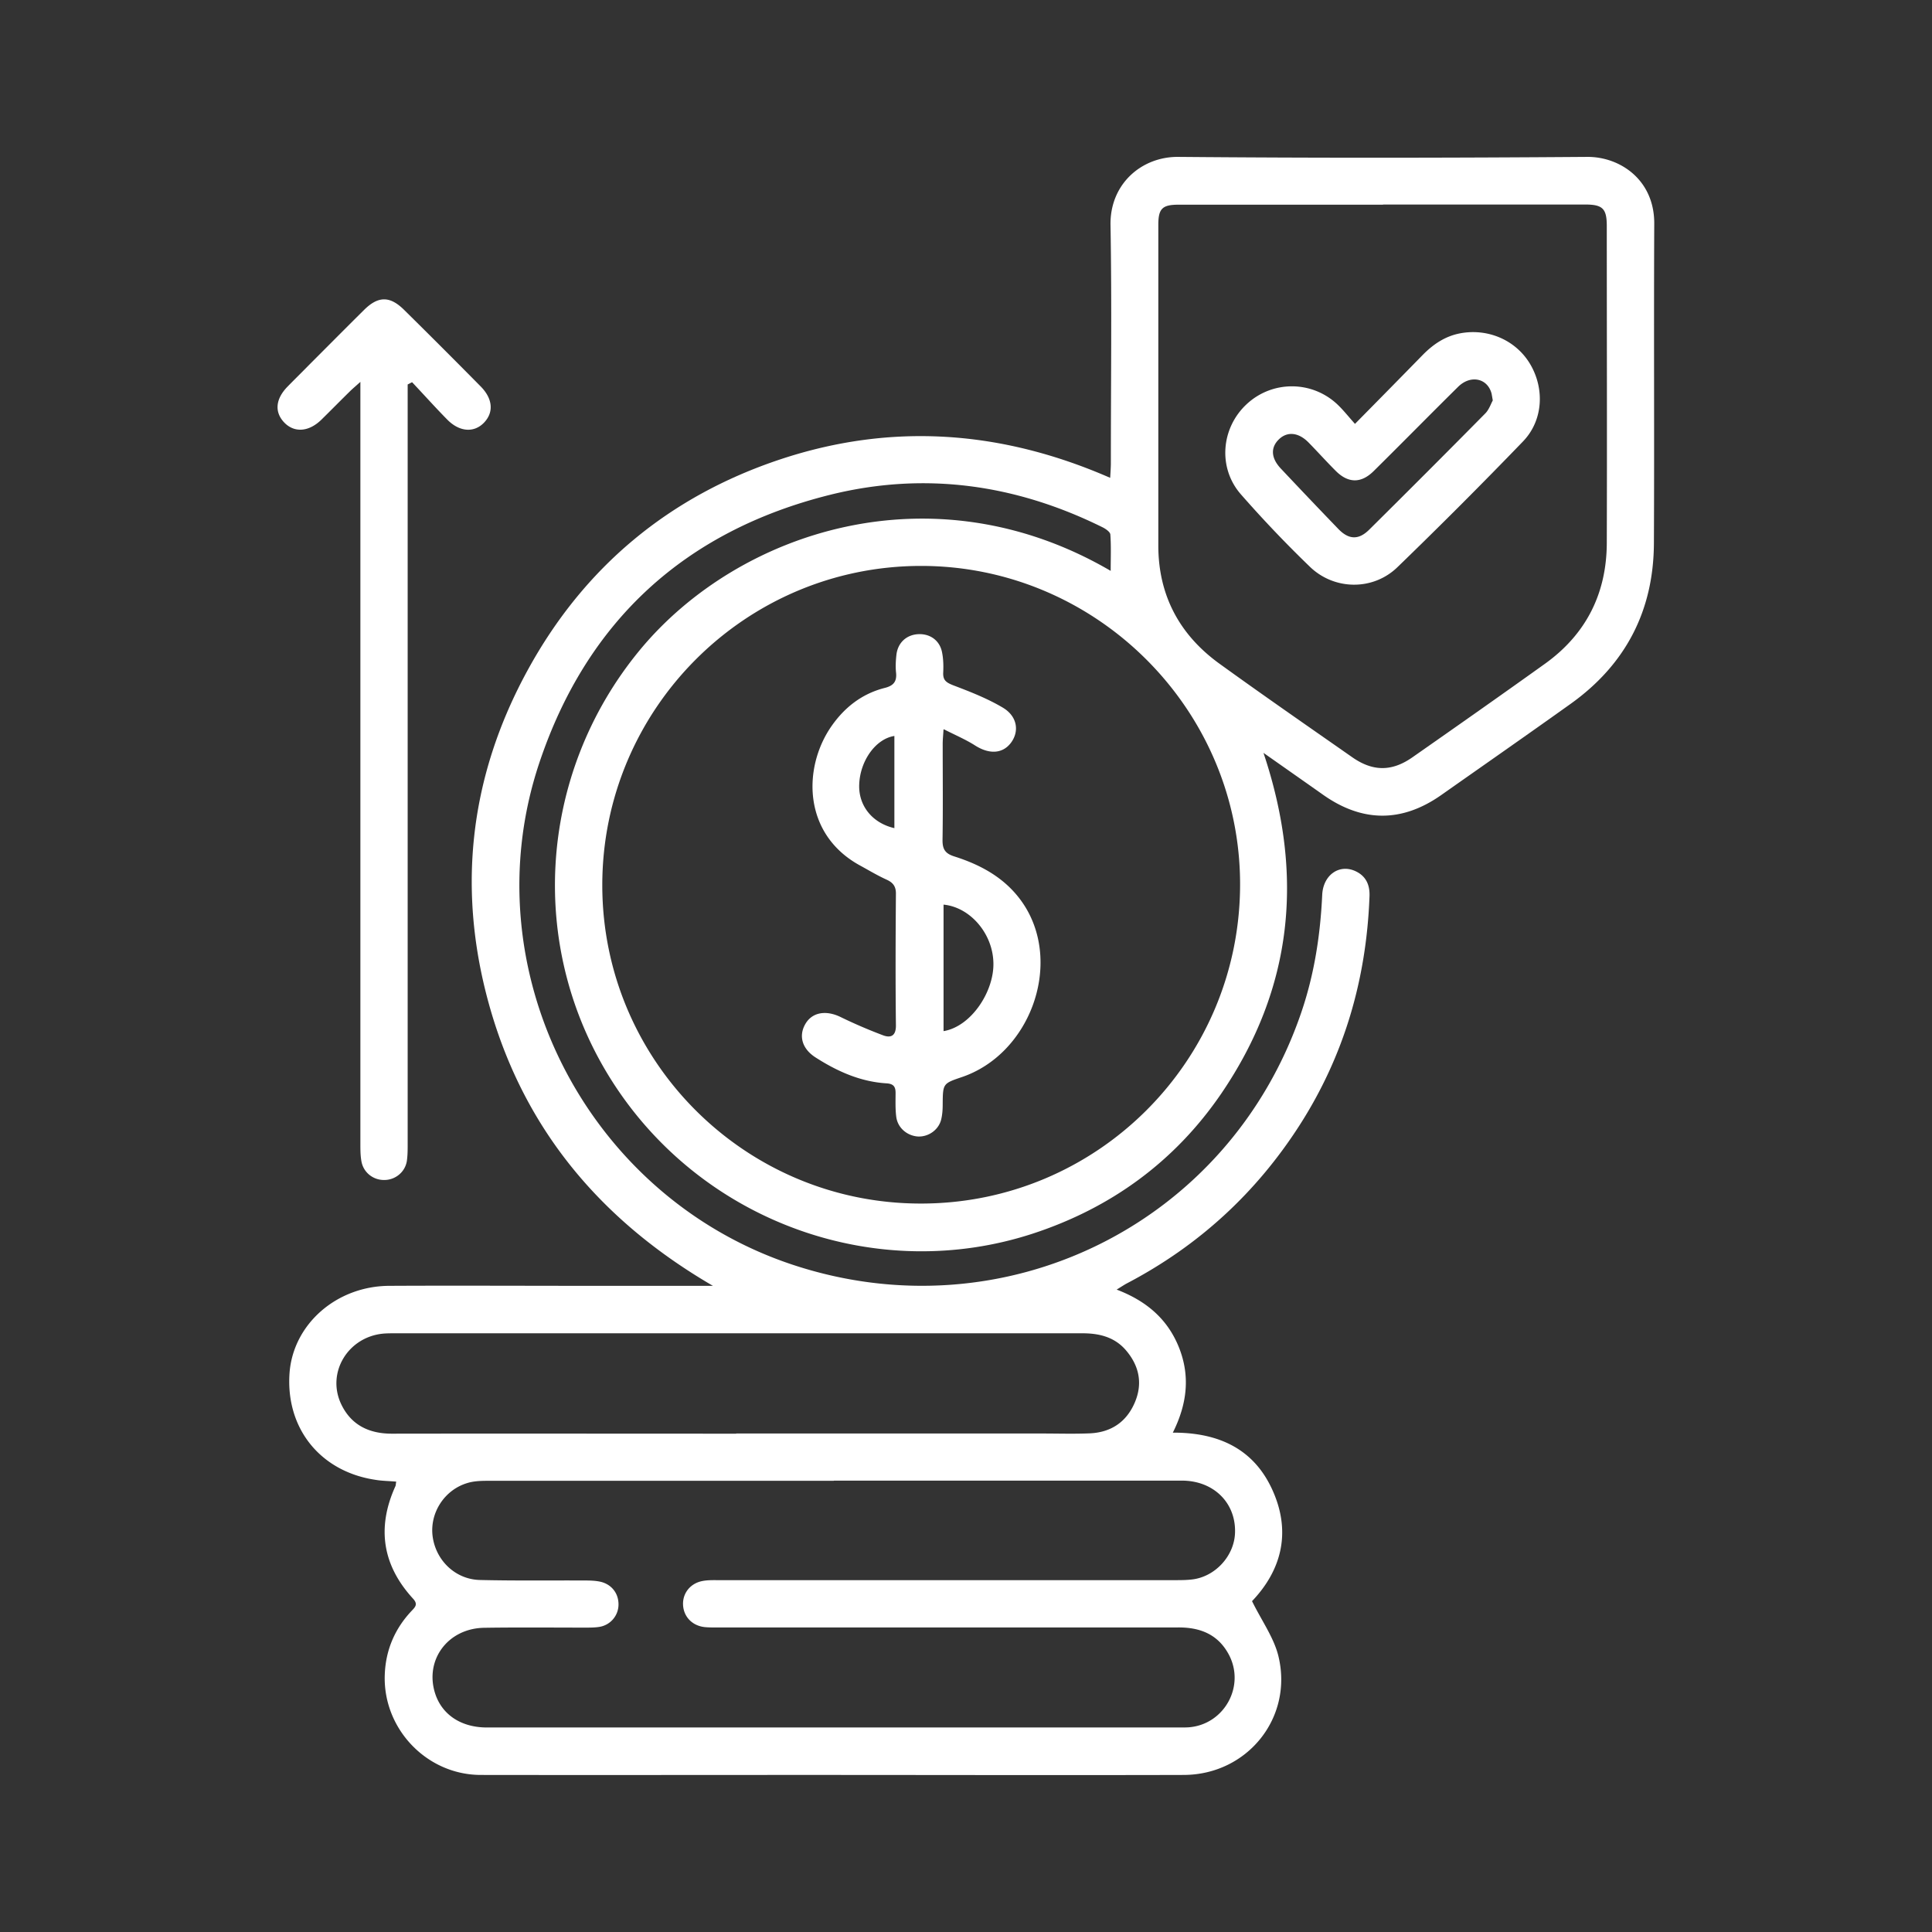
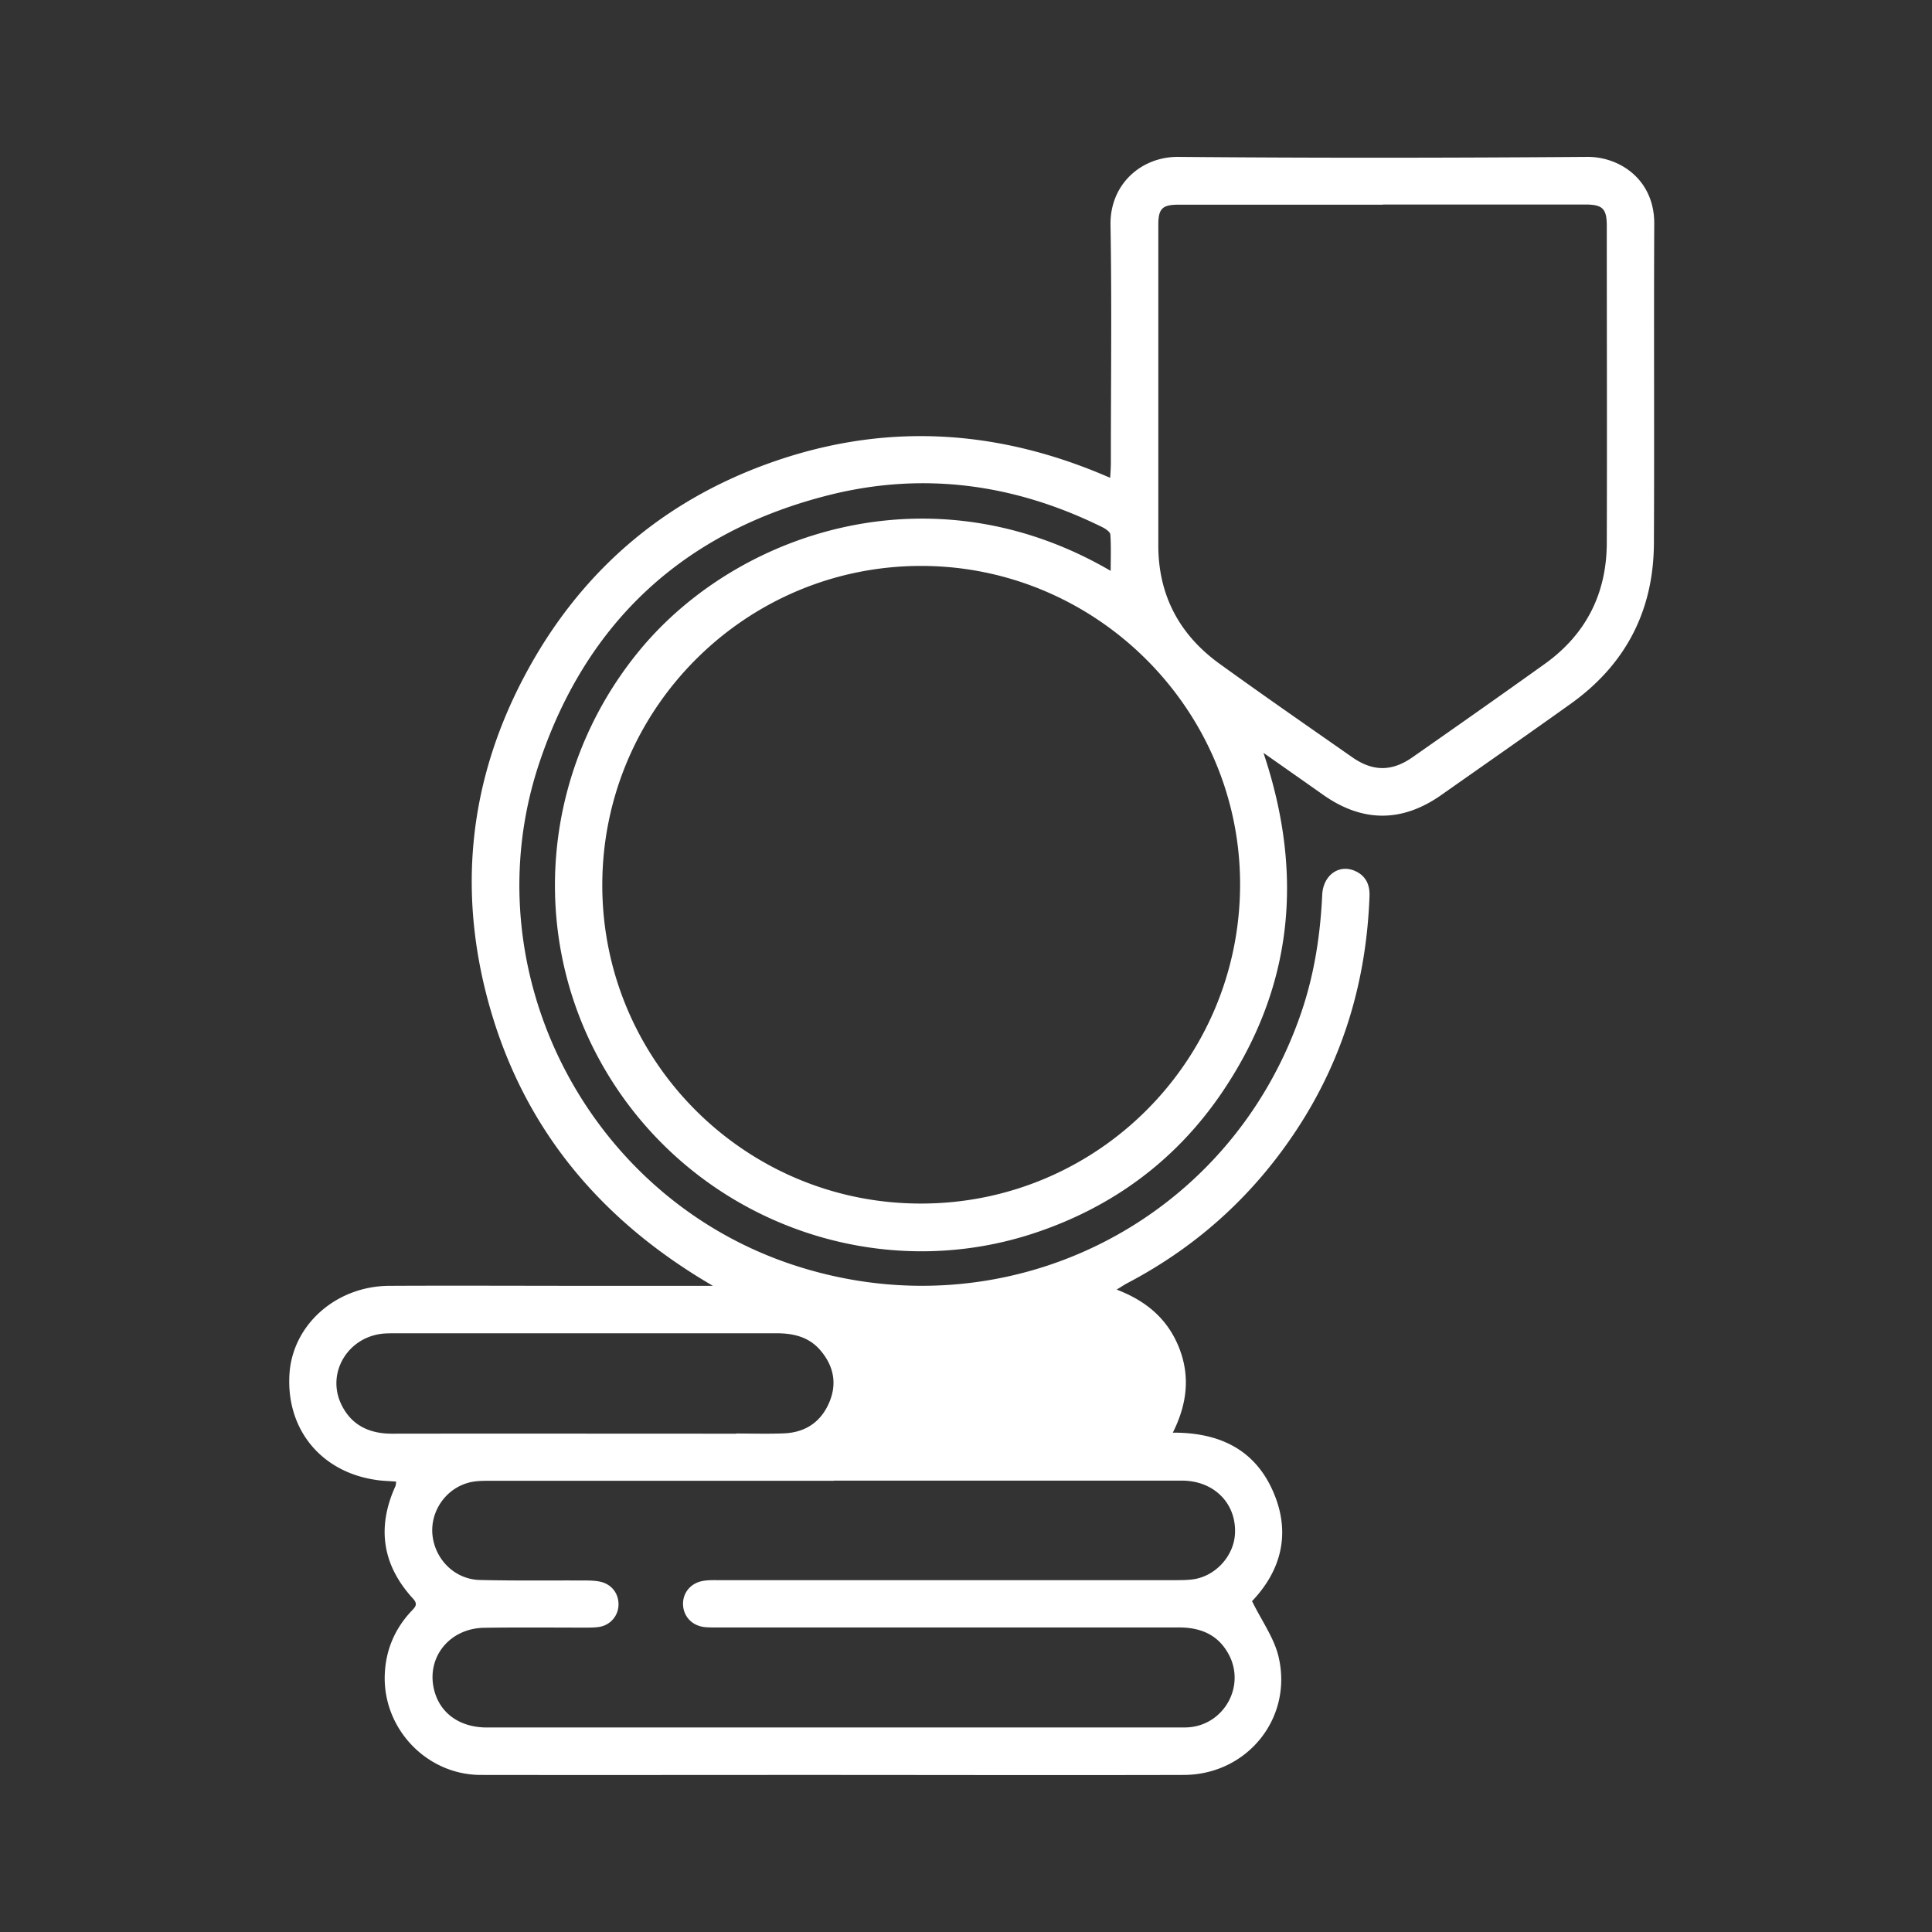
<svg xmlns="http://www.w3.org/2000/svg" id="Layer_1" viewBox="0 0 113.17 113.17">
  <rect x="0" y="0" width="113.17" height="113.17" fill="#333333" stroke="none" />
  <defs>
    <style>.cls-1{fill:#fff}</style>
  </defs>
-   <path d="M65.41 75.54c1.76.67 2.99 1.74 3.65 3.39.66 1.66.49 3.29-.36 4.99 2.71-.01 4.79.97 5.87 3.44 1.09 2.48.44 4.68-1.23 6.43.56 1.14 1.27 2.12 1.54 3.2.89 3.62-1.81 6.97-5.54 6.98-7.29.02-14.58 0-21.87 0-6.44 0-12.88.01-19.32 0-3.18-.01-5.75-2.74-5.61-5.91.06-1.42.59-2.66 1.57-3.7.22-.23.38-.39.09-.71-1.8-1.96-2.14-4.16-1.04-6.59.03-.06.02-.13.05-.27-.42-.04-.84-.04-1.24-.11-3.22-.49-5.24-3.02-5.01-6.25.21-2.86 2.75-5.1 5.85-5.11 3.9-.02 7.81 0 11.71 0h7.24c-6.34-3.69-10.82-8.85-12.94-15.88-2.11-7.02-1.41-13.82 2.12-20.24 3.3-6.01 8.28-10.14 14.79-12.3 6.52-2.16 12.94-1.69 19.3 1.09.02-.35.04-.6.04-.86 0-4.64.06-9.29-.02-13.93-.05-2.42 1.82-4.03 3.97-4.01 7.99.07 15.97.06 23.96 0 1.91-.01 3.94 1.34 3.92 3.93-.03 6.24.01 12.47-.02 18.71-.02 3.95-1.66 7.1-4.88 9.4-2.52 1.8-5.06 3.57-7.59 5.35-2.3 1.61-4.62 1.6-6.93-.04-1.09-.77-2.19-1.54-3.47-2.44 2.41 7.19 1.71 13.81-2.46 19.94-2.73 4-6.48 6.73-11.08 8.23-9.02 2.93-19-.57-24.33-8.5-5.33-7.93-4.73-18.37 1.37-25.73 5.74-6.91 17.1-10.7 27.55-4.6 0-.73.03-1.44-.02-2.13-.01-.15-.27-.33-.45-.42-5.09-2.52-10.42-3.28-15.95-1.91-8.52 2.12-14.27 7.4-17.05 15.71-4.02 12.02 2.7 25.29 14.71 29.35 12.47 4.21 25.7-2.31 29.93-14.75.76-2.23 1.11-4.52 1.22-6.86.05-1.2 1.04-1.87 2.01-1.37.59.3.79.83.76 1.46-.18 4.83-1.48 9.32-4.1 13.4-2.55 3.97-5.92 7.06-10.1 9.25-.17.09-.33.2-.61.37ZM53.95 70.5c10.31 0 18.66-8.34 18.69-18.65.03-10.28-8.42-18.72-18.72-18.7-10.29.02-18.64 8.4-18.64 18.7 0 10.3 8.37 18.66 18.67 18.65Zm27.07-58.51H69.04c-.96 0-1.19.23-1.19 1.19v18.77c0 2.92 1.24 5.24 3.6 6.94 2.56 1.85 5.16 3.65 7.75 5.46 1.21.85 2.33.86 3.55 0 2.59-1.81 5.18-3.63 7.75-5.47 2.41-1.73 3.61-4.12 3.62-7.07.02-6.19 0-12.38 0-18.57 0-1.02-.24-1.26-1.27-1.26H81.01ZM48.83 86.74H28.71c-.44 0-.91 0-1.33.13-1.35.4-2.21 1.75-2.04 3.11.18 1.41 1.32 2.53 2.76 2.57 2.06.05 4.13.02 6.19.03.29 0 .59.01.87.07.67.15 1.08.69 1.07 1.35a1.33 1.33 0 0 1-1.14 1.3c-.26.04-.54.04-.8.04-1.97 0-3.95-.02-5.92.01-2.14.03-3.51 1.89-2.88 3.85.4 1.24 1.52 1.99 3.03 1.99h40.64c.16 0 .31 0 .47-.01 2.09-.16 3.34-2.43 2.34-4.28-.64-1.18-1.69-1.58-2.97-1.57H42.22c-.31 0-.63.01-.94-.02-.74-.08-1.25-.62-1.27-1.33-.02-.67.44-1.24 1.14-1.37.31-.06.62-.05.94-.05h26.72c.34 0 .67 0 1.01-.04 1.33-.15 2.44-1.33 2.52-2.66.1-1.78-1.21-3.12-3.09-3.13H48.86Zm-5.71-2.77h17.9c.94 0 1.89.03 2.83-.01 1.23-.06 2.13-.66 2.62-1.8.48-1.12.26-2.16-.52-3.07-.68-.79-1.6-1-2.61-.99H23.11c-.22 0-.45 0-.67.02-2.07.2-3.33 2.3-2.45 4.14.58 1.21 1.62 1.72 2.96 1.72 6.73-.01 13.46 0 20.18 0Z" class="cls-1" />
-   <path d="M21.12 22.36c-.32.29-.48.42-.63.57-.56.55-1.11 1.11-1.67 1.66-.72.7-1.55.77-2.14.19-.61-.61-.56-1.39.16-2.13.42-.43.86-.86 1.28-1.29 1.06-1.06 2.12-2.13 3.19-3.19.84-.84 1.53-.85 2.38 0 1.5 1.48 2.99 2.97 4.47 4.47.72.73.77 1.54.17 2.14-.58.58-1.42.52-2.13-.2-.7-.71-1.37-1.46-2.06-2.19-.09.04-.17.09-.26.13v44.49c0 .34 0 .68-.05 1.01-.11.65-.69 1.11-1.34 1.1-.63 0-1.18-.43-1.31-1.05-.07-.35-.07-.71-.07-1.07V22.35Zm34.15 20.36c-.03.43-.05.64-.05.86 0 1.88.02 3.77-.01 5.65 0 .55.19.78.7.94 1.7.54 3.2 1.4 4.17 2.99 2.11 3.49.2 8.59-3.73 9.93-1.12.38-1.12.38-1.13 1.6 0 .31-.02.63-.1.93-.17.6-.78 1-1.39.95-.62-.06-1.15-.52-1.23-1.15-.06-.47-.04-.94-.04-1.41 0-.36-.13-.52-.51-.55-1.54-.09-2.9-.7-4.18-1.52-.78-.5-1-1.25-.6-1.95s1.21-.83 2.06-.42c.82.4 1.66.76 2.51 1.08.44.16.74.03.74-.57-.03-2.58-.02-5.16 0-7.74 0-.42-.17-.64-.54-.81-.53-.24-1.03-.54-1.54-.82-3.4-1.84-3.38-5.76-1.69-8.18.77-1.1 1.78-1.89 3.1-2.23.49-.12.73-.34.68-.88-.04-.35-.02-.72.02-1.07.08-.69.57-1.15 1.24-1.2.71-.05 1.29.35 1.43 1.05.08.39.09.8.07 1.2-.02.45.18.58.58.74 1 .38 2 .77 2.91 1.31.86.51.98 1.4.47 2.07-.49.64-1.27.67-2.09.15-.53-.34-1.12-.59-1.81-.94Zm0 17.68c1.63-.27 2.97-2.34 2.92-4.01-.04-1.72-1.37-3.25-2.92-3.4v7.41Zm-2.88-17.29c-1.1.17-2.01 1.46-2.06 2.84-.05 1.24.76 2.26 2.06 2.56v-5.4Zm26.97-18.27c1.41-1.43 2.7-2.74 3.98-4.05.61-.62 1.3-1.09 2.17-1.26 1.65-.32 3.31.4 4.14 1.83.84 1.45.73 3.29-.44 4.5a300.84 300.84 0 0 1-7.36 7.37c-1.43 1.38-3.7 1.35-5.13-.04-1.4-1.35-2.75-2.77-4.03-4.23-1.36-1.55-1.17-3.88.33-5.28 1.5-1.4 3.81-1.4 5.31 0 .34.32.63.69 1.04 1.15Zm8.08-1.4c-.04-.22-.05-.3-.07-.39-.24-.9-1.23-1.11-1.96-.39-1.66 1.64-3.29 3.3-4.95 4.94-.74.73-1.5.71-2.23-.03-.54-.54-1.05-1.11-1.58-1.65-.58-.59-1.23-.66-1.72-.2-.51.48-.49 1.1.09 1.72 1.12 1.19 2.25 2.38 3.38 3.55.61.63 1.19.65 1.81.03 2.28-2.26 4.54-4.52 6.79-6.8.22-.22.33-.56.44-.76Z" class="cls-1" />
+   <path d="M65.41 75.54c1.76.67 2.99 1.74 3.65 3.39.66 1.66.49 3.29-.36 4.99 2.71-.01 4.79.97 5.87 3.44 1.09 2.48.44 4.68-1.23 6.43.56 1.14 1.27 2.12 1.54 3.2.89 3.62-1.81 6.97-5.54 6.98-7.29.02-14.58 0-21.87 0-6.44 0-12.88.01-19.32 0-3.18-.01-5.75-2.74-5.61-5.91.06-1.42.59-2.66 1.57-3.7.22-.23.38-.39.09-.71-1.8-1.96-2.14-4.16-1.04-6.59.03-.06.02-.13.05-.27-.42-.04-.84-.04-1.24-.11-3.22-.49-5.24-3.02-5.01-6.25.21-2.86 2.75-5.1 5.85-5.11 3.9-.02 7.81 0 11.71 0h7.24c-6.34-3.69-10.82-8.85-12.94-15.88-2.11-7.02-1.41-13.82 2.12-20.24 3.3-6.01 8.28-10.14 14.79-12.3 6.52-2.16 12.94-1.69 19.3 1.09.02-.35.04-.6.04-.86 0-4.64.06-9.29-.02-13.93-.05-2.42 1.82-4.03 3.97-4.01 7.99.07 15.97.06 23.96 0 1.91-.01 3.94 1.34 3.92 3.93-.03 6.24.01 12.47-.02 18.71-.02 3.95-1.66 7.1-4.88 9.4-2.52 1.8-5.06 3.57-7.59 5.35-2.3 1.61-4.62 1.6-6.93-.04-1.09-.77-2.19-1.54-3.47-2.44 2.41 7.19 1.71 13.81-2.46 19.94-2.73 4-6.48 6.73-11.08 8.23-9.02 2.93-19-.57-24.33-8.5-5.33-7.93-4.73-18.37 1.37-25.73 5.74-6.91 17.1-10.7 27.55-4.6 0-.73.03-1.44-.02-2.13-.01-.15-.27-.33-.45-.42-5.09-2.52-10.42-3.28-15.95-1.91-8.52 2.12-14.27 7.4-17.05 15.71-4.02 12.02 2.7 25.29 14.71 29.35 12.47 4.21 25.7-2.31 29.93-14.75.76-2.23 1.11-4.52 1.22-6.86.05-1.2 1.04-1.87 2.01-1.37.59.3.79.83.76 1.46-.18 4.83-1.48 9.32-4.1 13.4-2.55 3.97-5.92 7.06-10.1 9.25-.17.09-.33.2-.61.37ZM53.95 70.5c10.31 0 18.66-8.34 18.69-18.65.03-10.28-8.42-18.72-18.72-18.7-10.29.02-18.64 8.4-18.64 18.7 0 10.3 8.37 18.66 18.67 18.65Zm27.07-58.51H69.04c-.96 0-1.19.23-1.19 1.19v18.77c0 2.92 1.24 5.24 3.6 6.94 2.56 1.85 5.16 3.65 7.75 5.46 1.21.85 2.33.86 3.55 0 2.59-1.81 5.18-3.63 7.75-5.47 2.41-1.73 3.61-4.12 3.62-7.07.02-6.19 0-12.38 0-18.57 0-1.02-.24-1.26-1.27-1.26H81.01ZM48.83 86.74H28.71c-.44 0-.91 0-1.33.13-1.35.4-2.21 1.75-2.04 3.11.18 1.41 1.32 2.53 2.76 2.57 2.06.05 4.13.02 6.19.03.29 0 .59.01.87.07.67.15 1.08.69 1.07 1.35a1.33 1.33 0 0 1-1.14 1.3c-.26.04-.54.04-.8.04-1.97 0-3.95-.02-5.92.01-2.14.03-3.51 1.89-2.88 3.85.4 1.24 1.52 1.99 3.03 1.99h40.64c.16 0 .31 0 .47-.01 2.09-.16 3.34-2.43 2.34-4.28-.64-1.18-1.69-1.58-2.97-1.57H42.22c-.31 0-.63.01-.94-.02-.74-.08-1.25-.62-1.27-1.33-.02-.67.44-1.24 1.14-1.37.31-.06.62-.05.94-.05h26.72c.34 0 .67 0 1.01-.04 1.33-.15 2.44-1.33 2.52-2.66.1-1.78-1.21-3.12-3.09-3.13H48.86Zm-5.71-2.77c.94 0 1.89.03 2.83-.01 1.23-.06 2.13-.66 2.62-1.8.48-1.12.26-2.16-.52-3.07-.68-.79-1.6-1-2.61-.99H23.11c-.22 0-.45 0-.67.02-2.07.2-3.33 2.3-2.45 4.14.58 1.21 1.62 1.72 2.96 1.72 6.73-.01 13.46 0 20.18 0Z" class="cls-1" />
</svg>